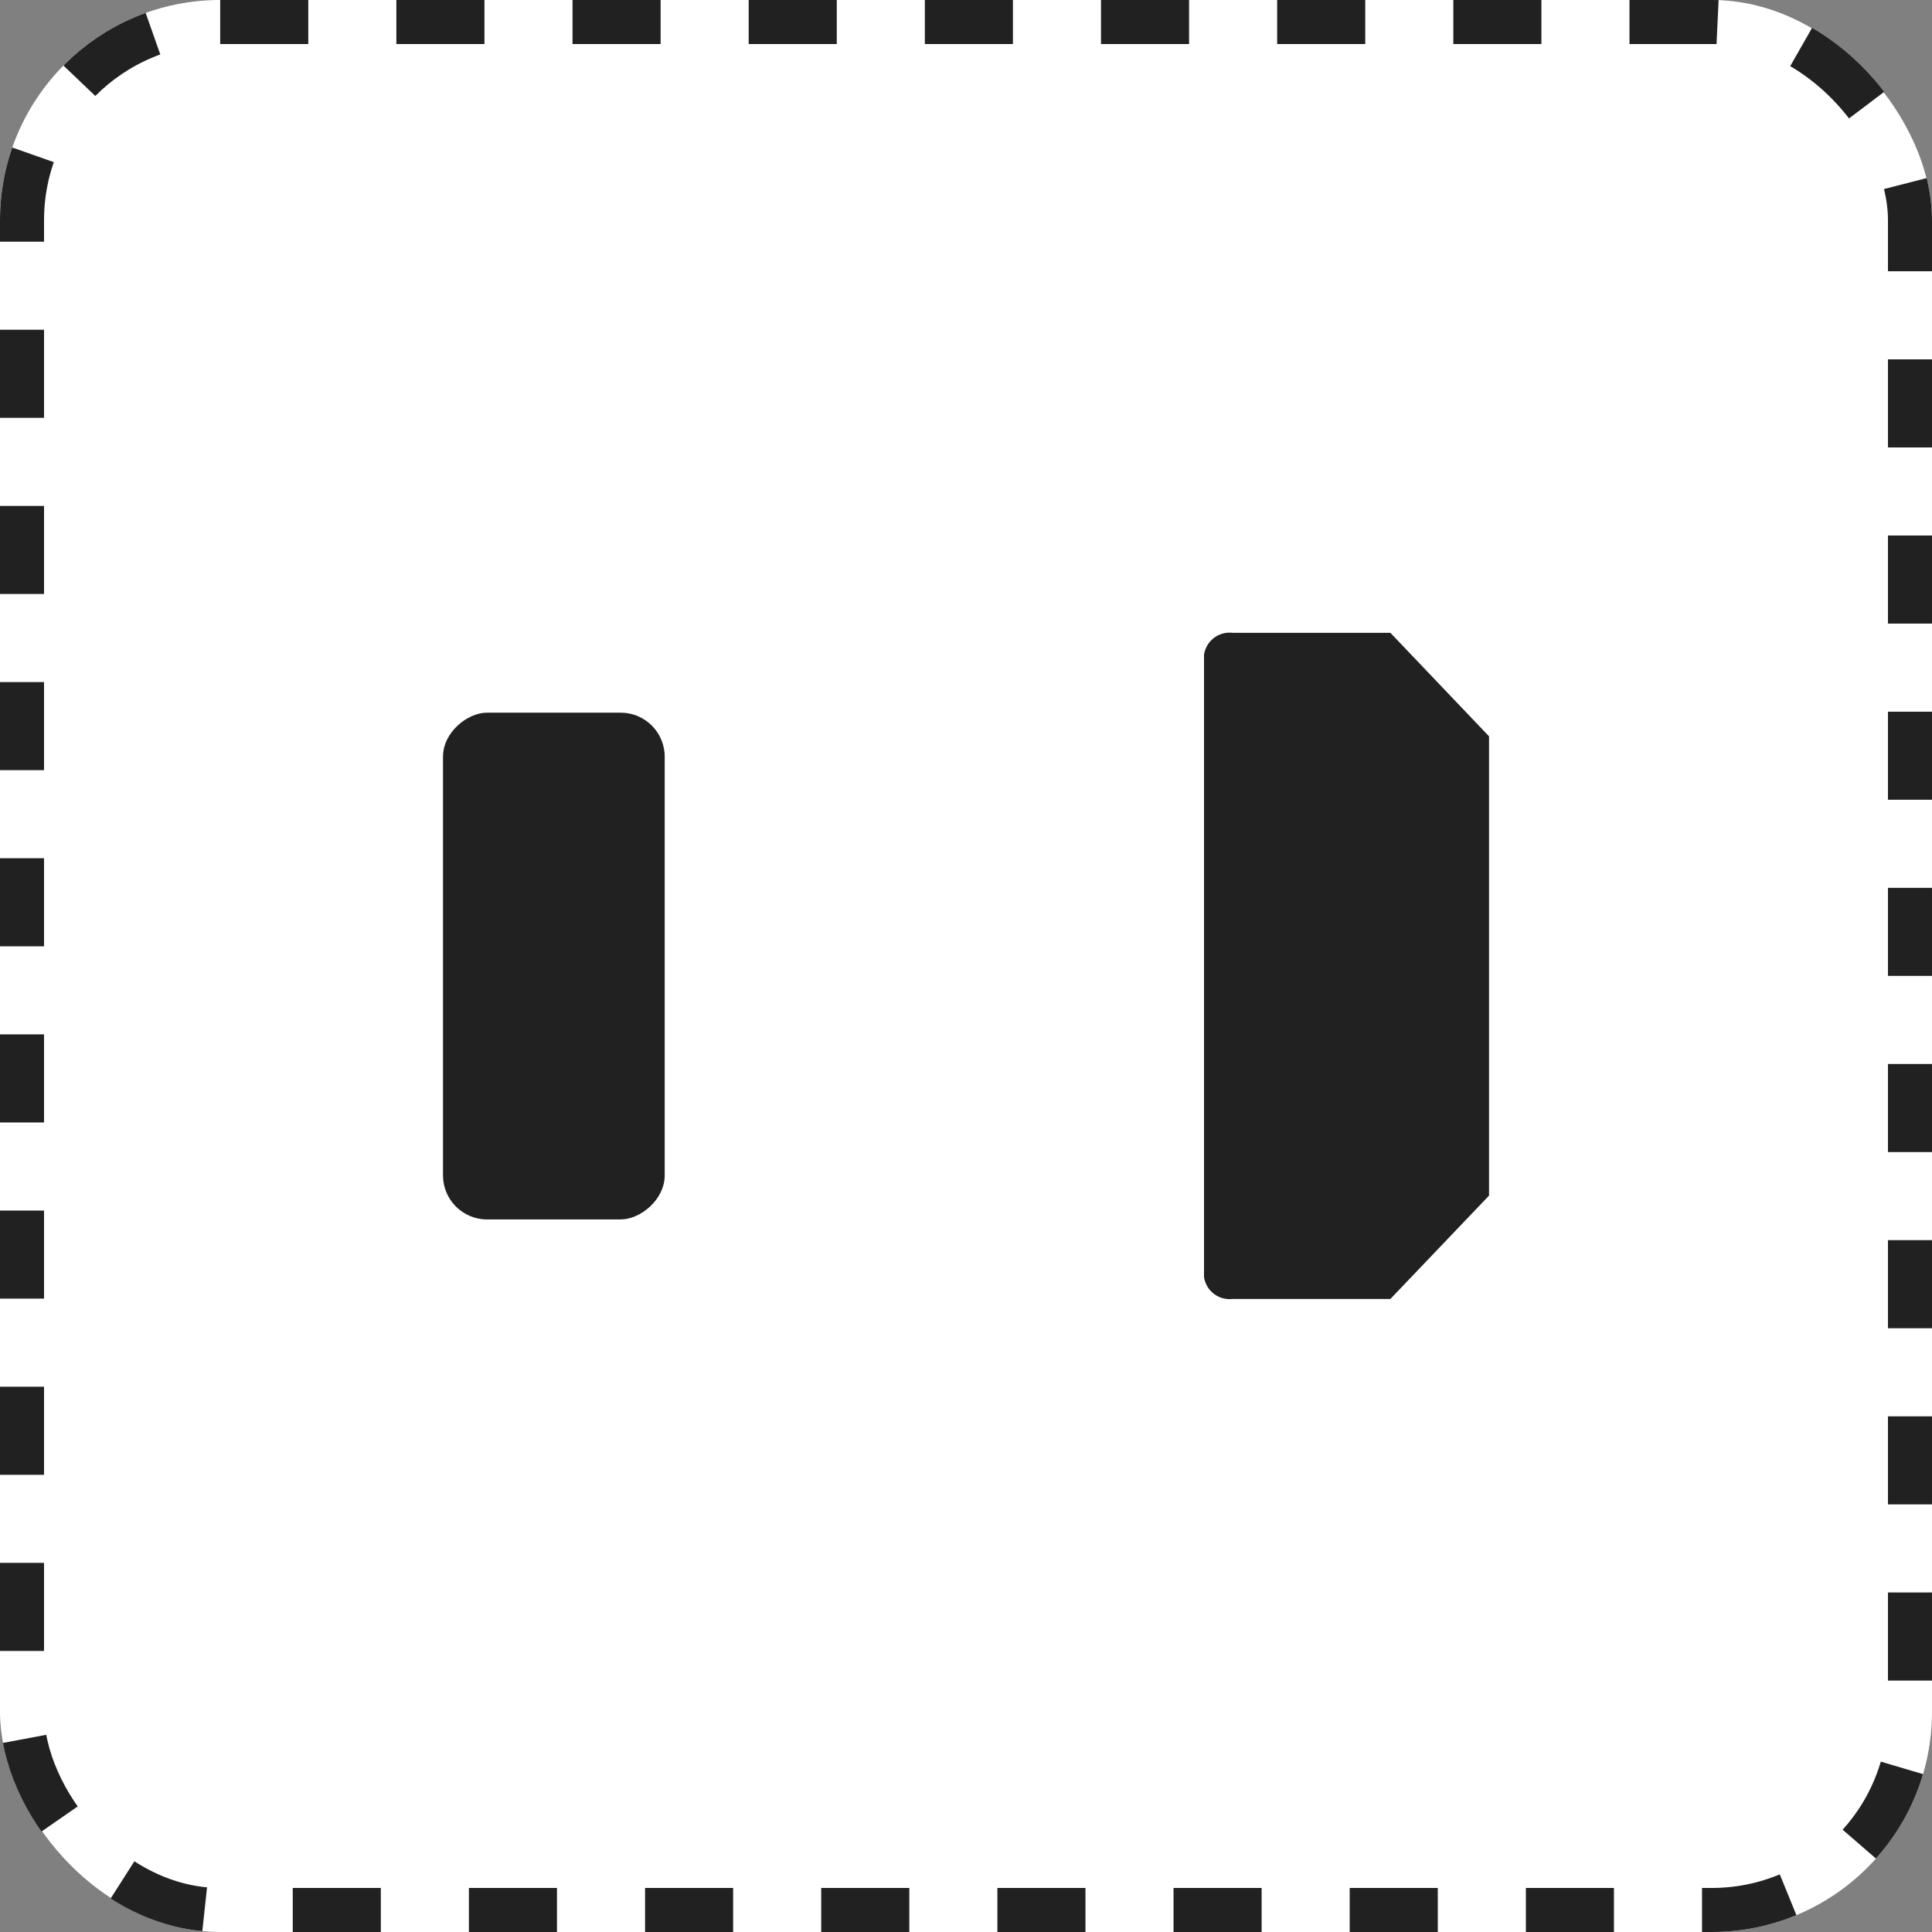
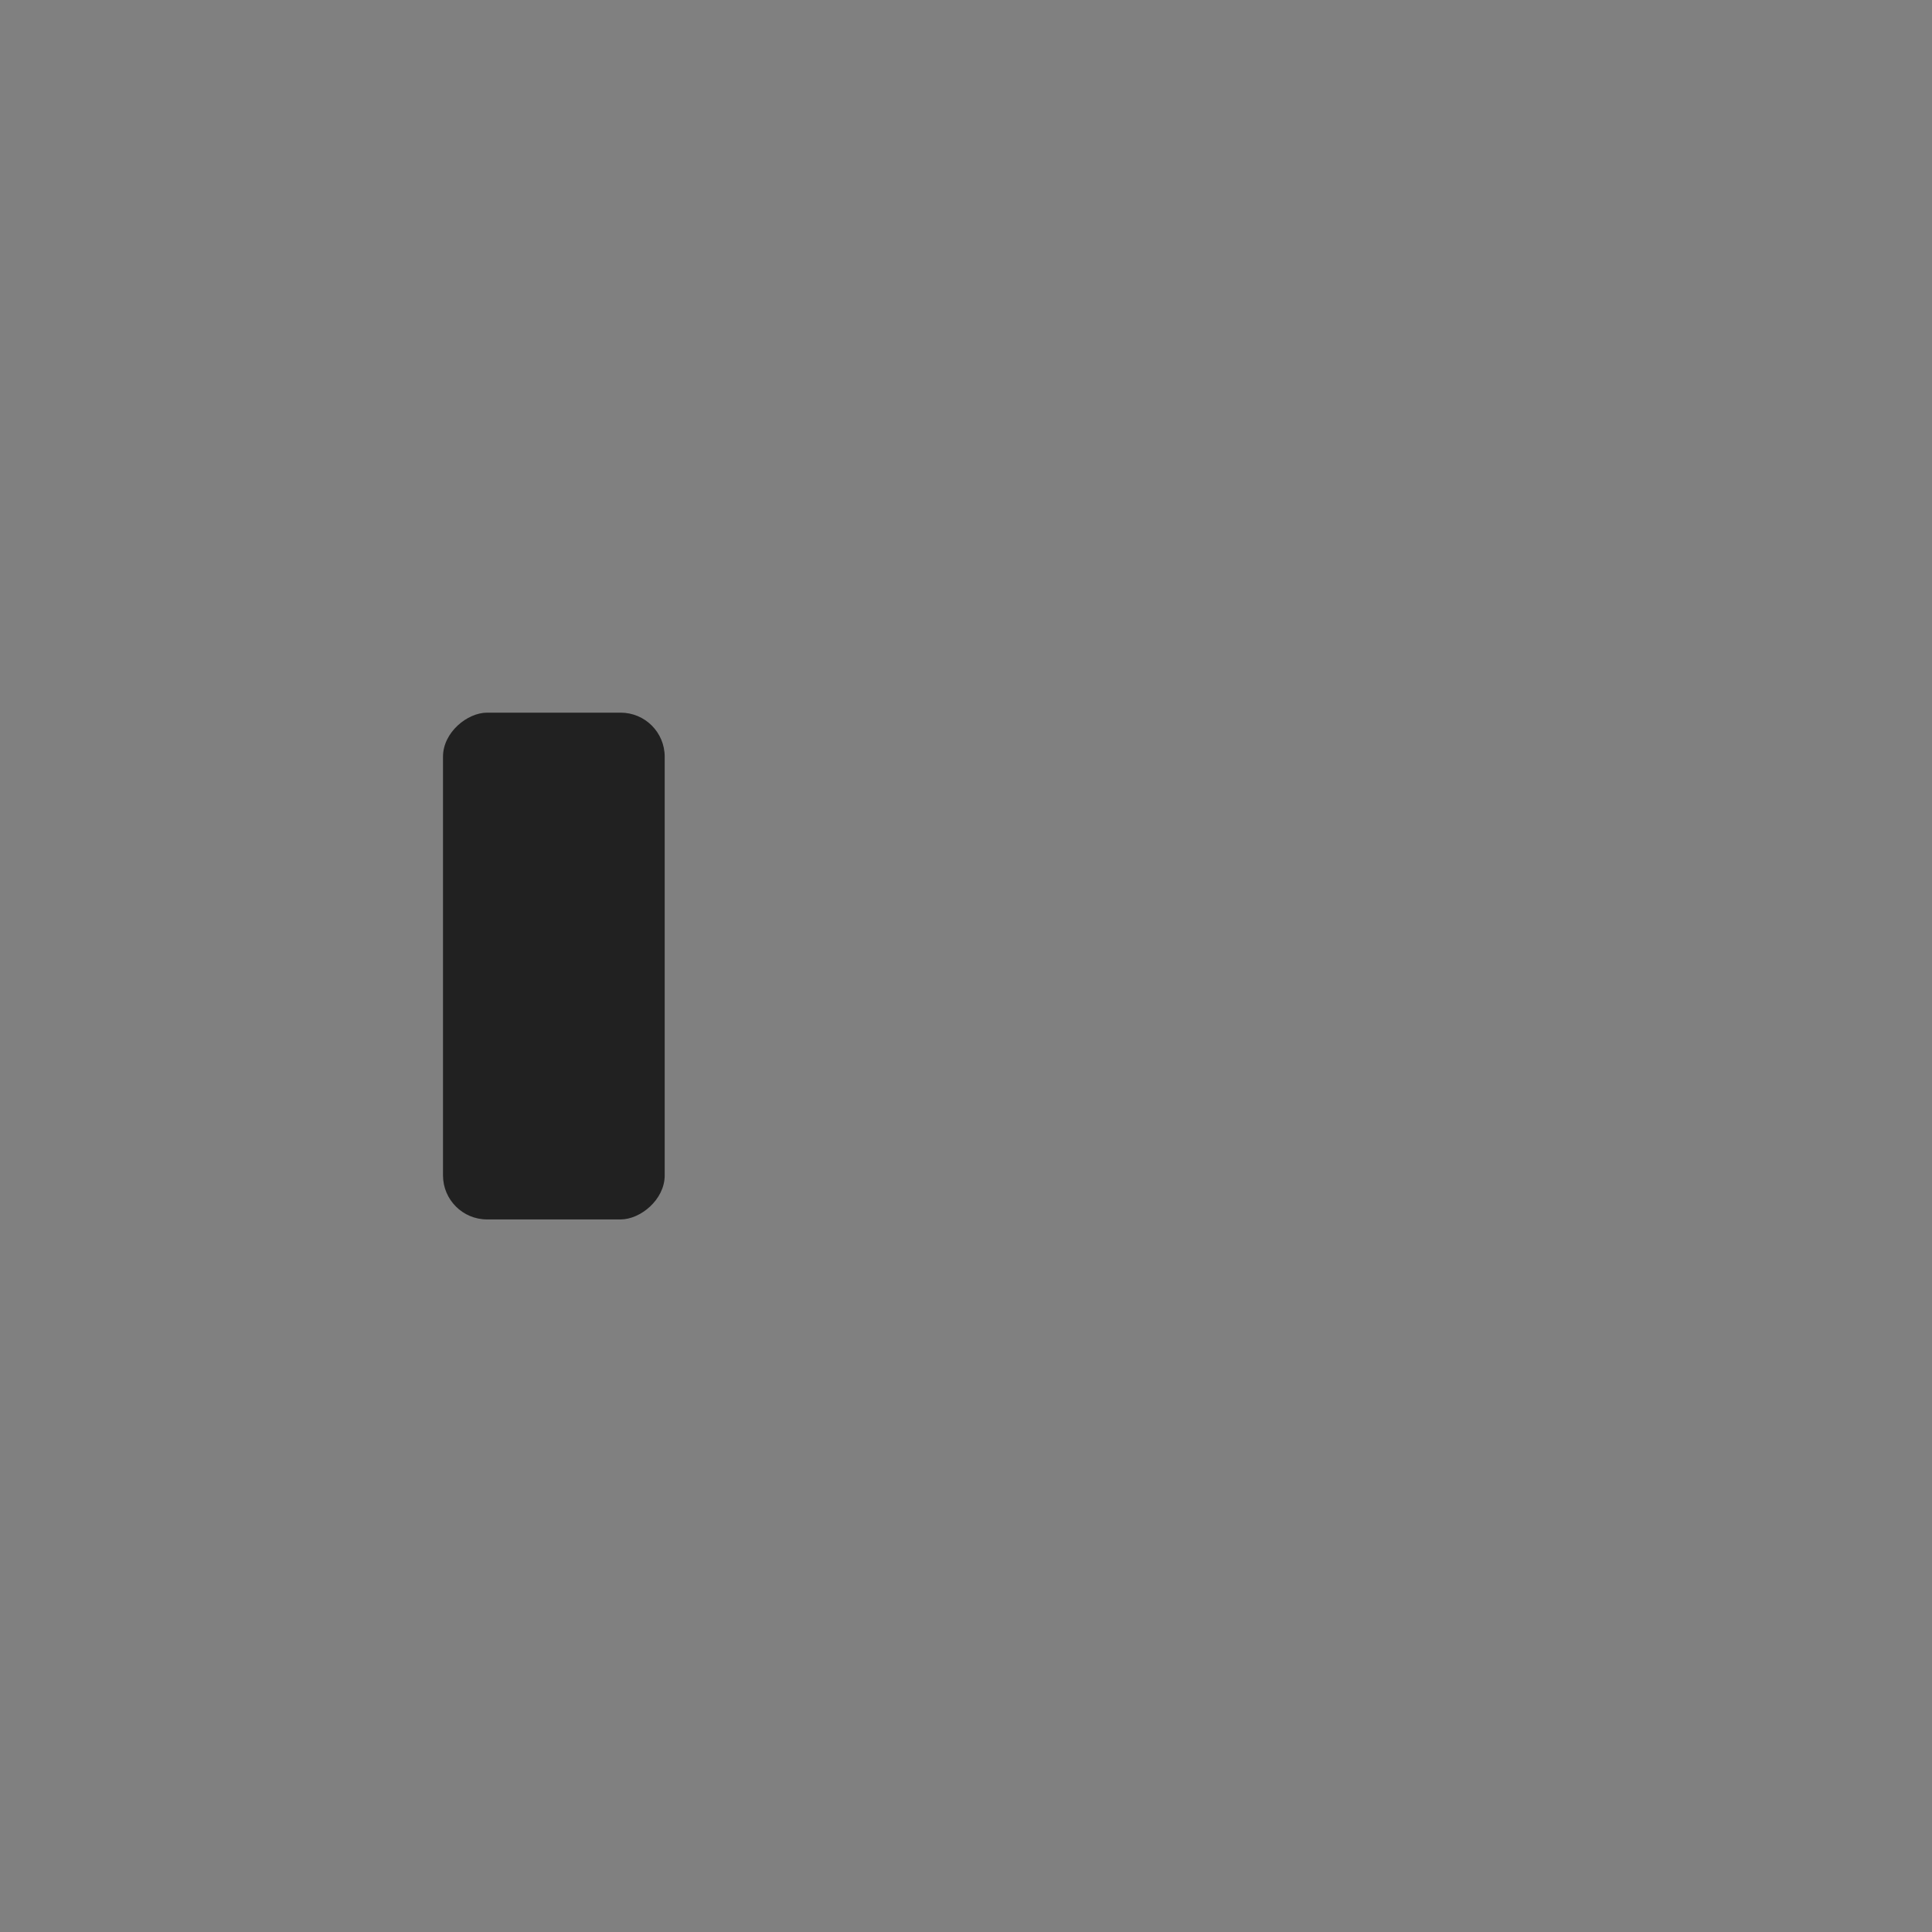
<svg xmlns="http://www.w3.org/2000/svg" width="43.869" height="43.869" viewBox="0 0 43.869 43.869">
  <rect x="0" y="0" width="43.869" height="43.869" fill="#808080" stroke="none" />
  <g transform="translate(-1516.98 -1503.805)">
    <g transform="translate(1516.98 1503.805)" fill="#fff" stroke="#212121" stroke-width="1" stroke-dasharray="2">
-       <rect width="43.869" height="43.869" rx="5" stroke="none" />
-       <rect x="0.5" y="0.5" width="42.869" height="42.869" rx="4.5" fill="none" />
-     </g>
+       </g>
    <g transform="translate(1527.039 1518.178)">
-       <path d="M0,7.561V2.347L2.24,0H5.825a.587.587,0,0,1,.647.5V14.626a.587.587,0,0,1-.647.5H2.24L0,12.775Z" transform="translate(23.752 15.122) rotate(180)" fill="#212121" />
      <g transform="translate(0 1.809)">
        <rect width="11.507" height="5.034" rx="1" transform="translate(5.034 0) rotate(90)" fill="#212121" />
      </g>
    </g>
  </g>
</svg>